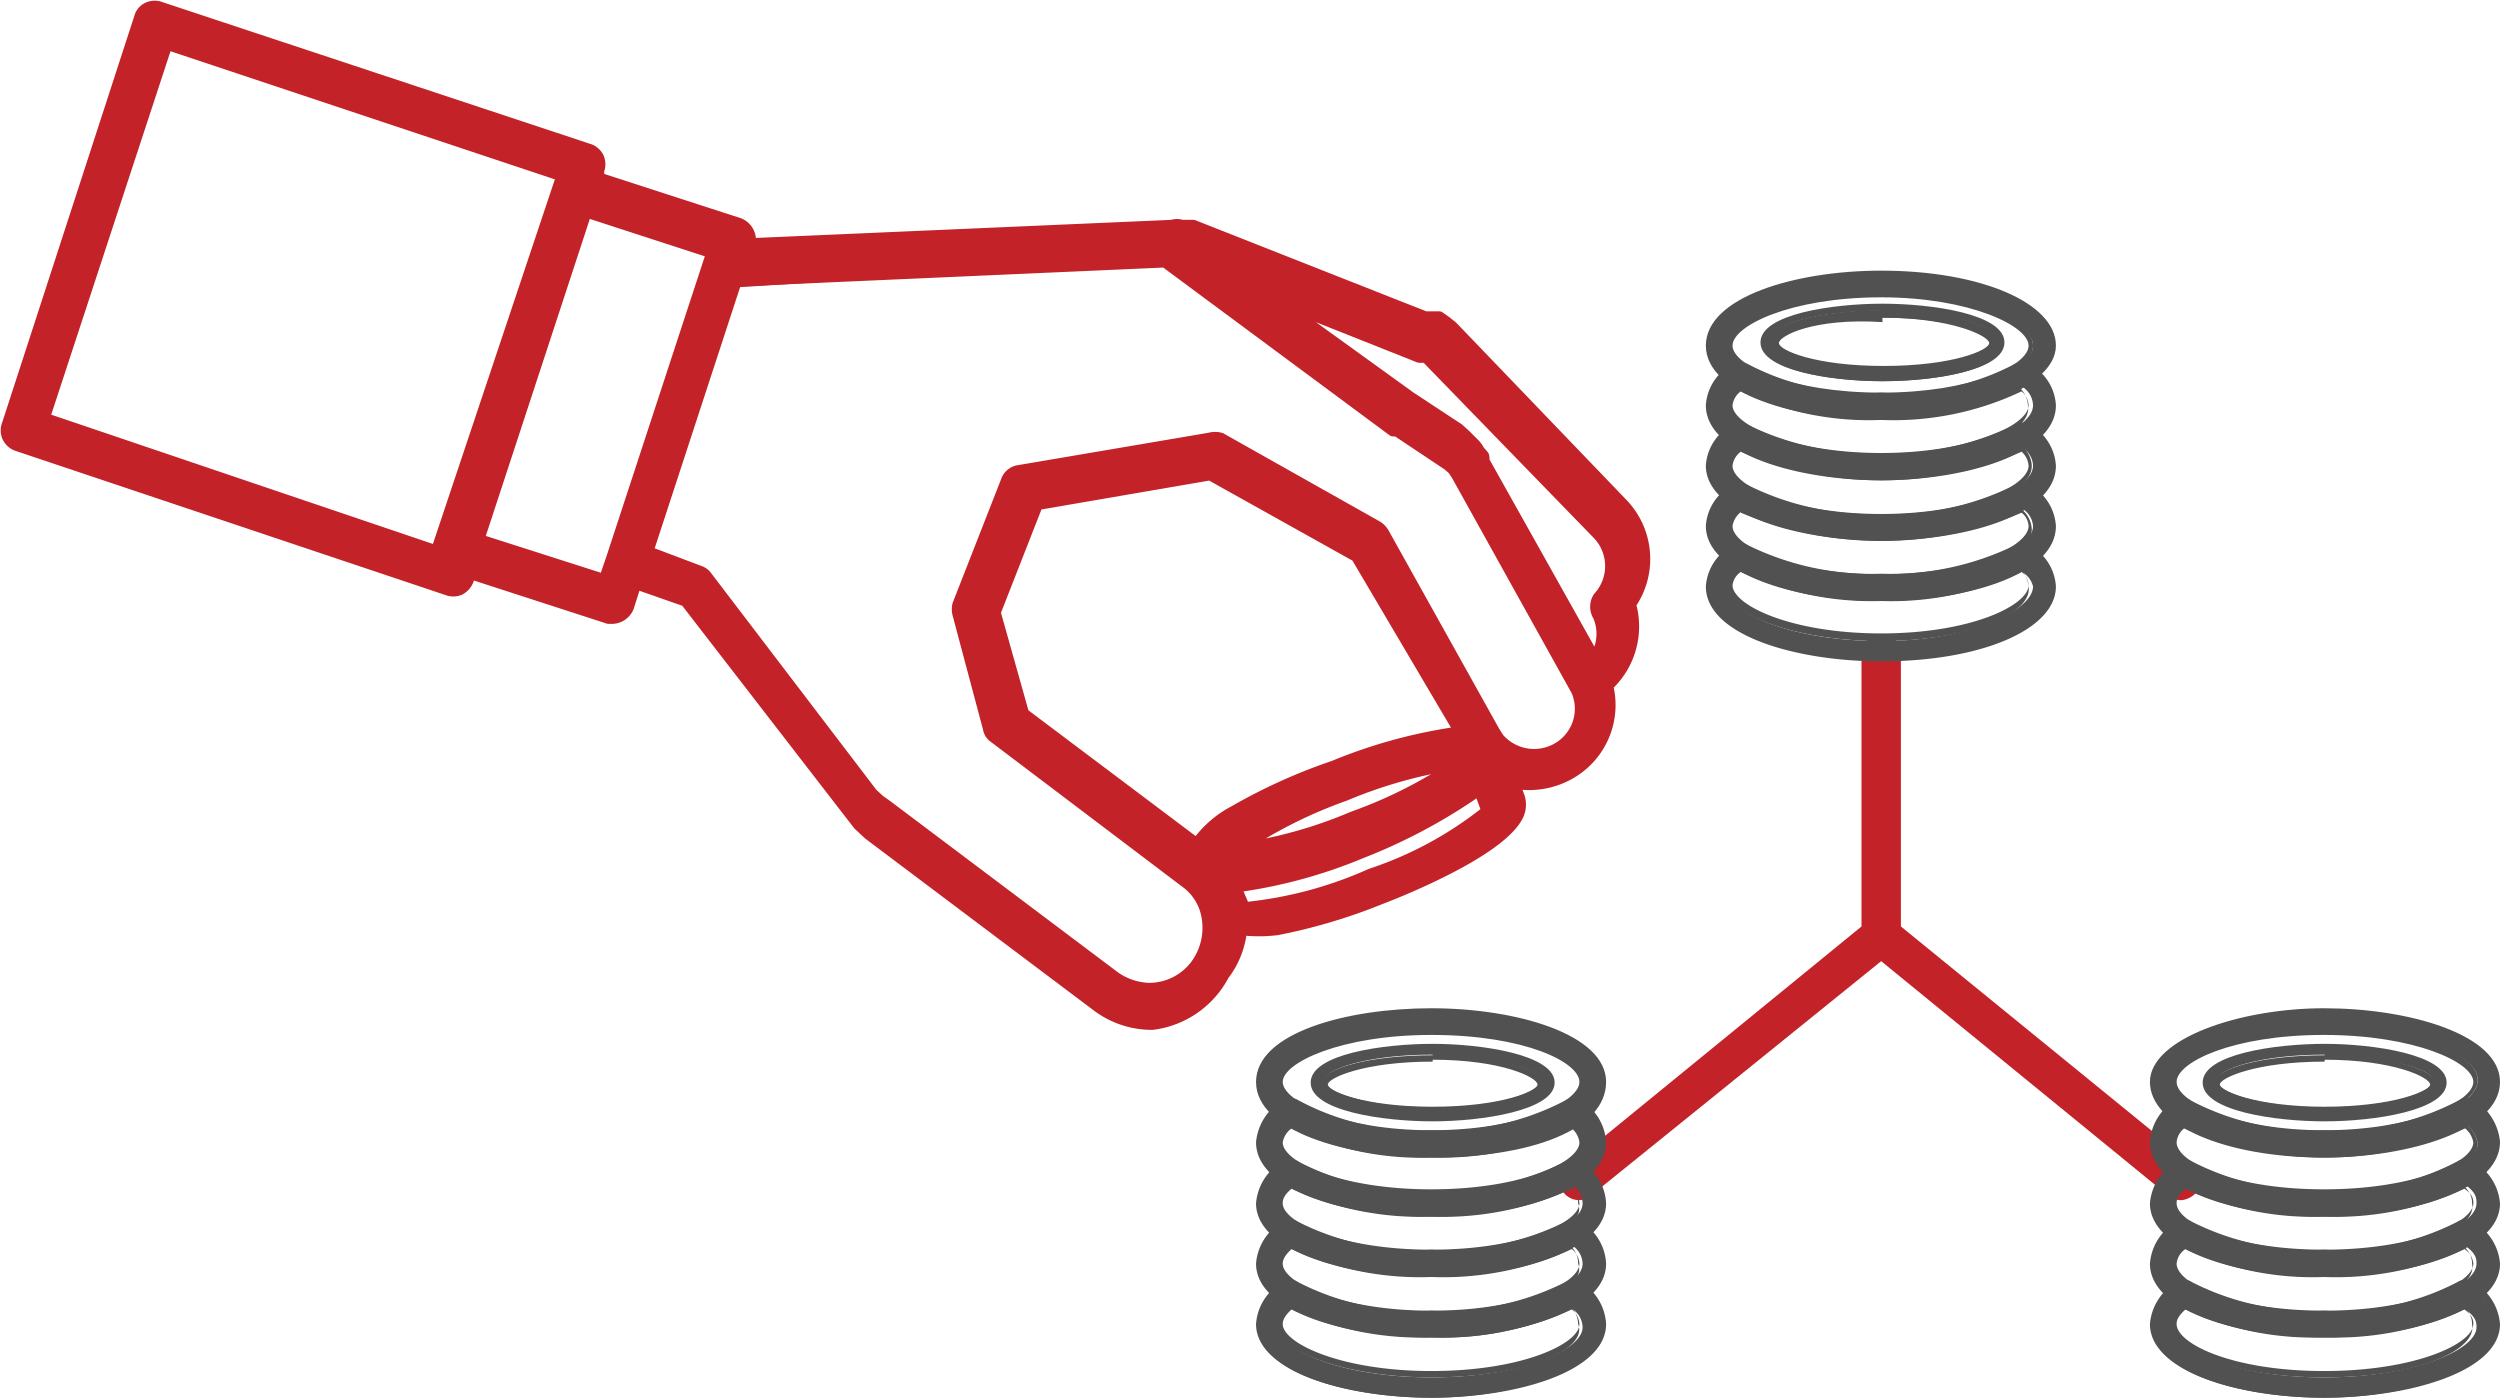
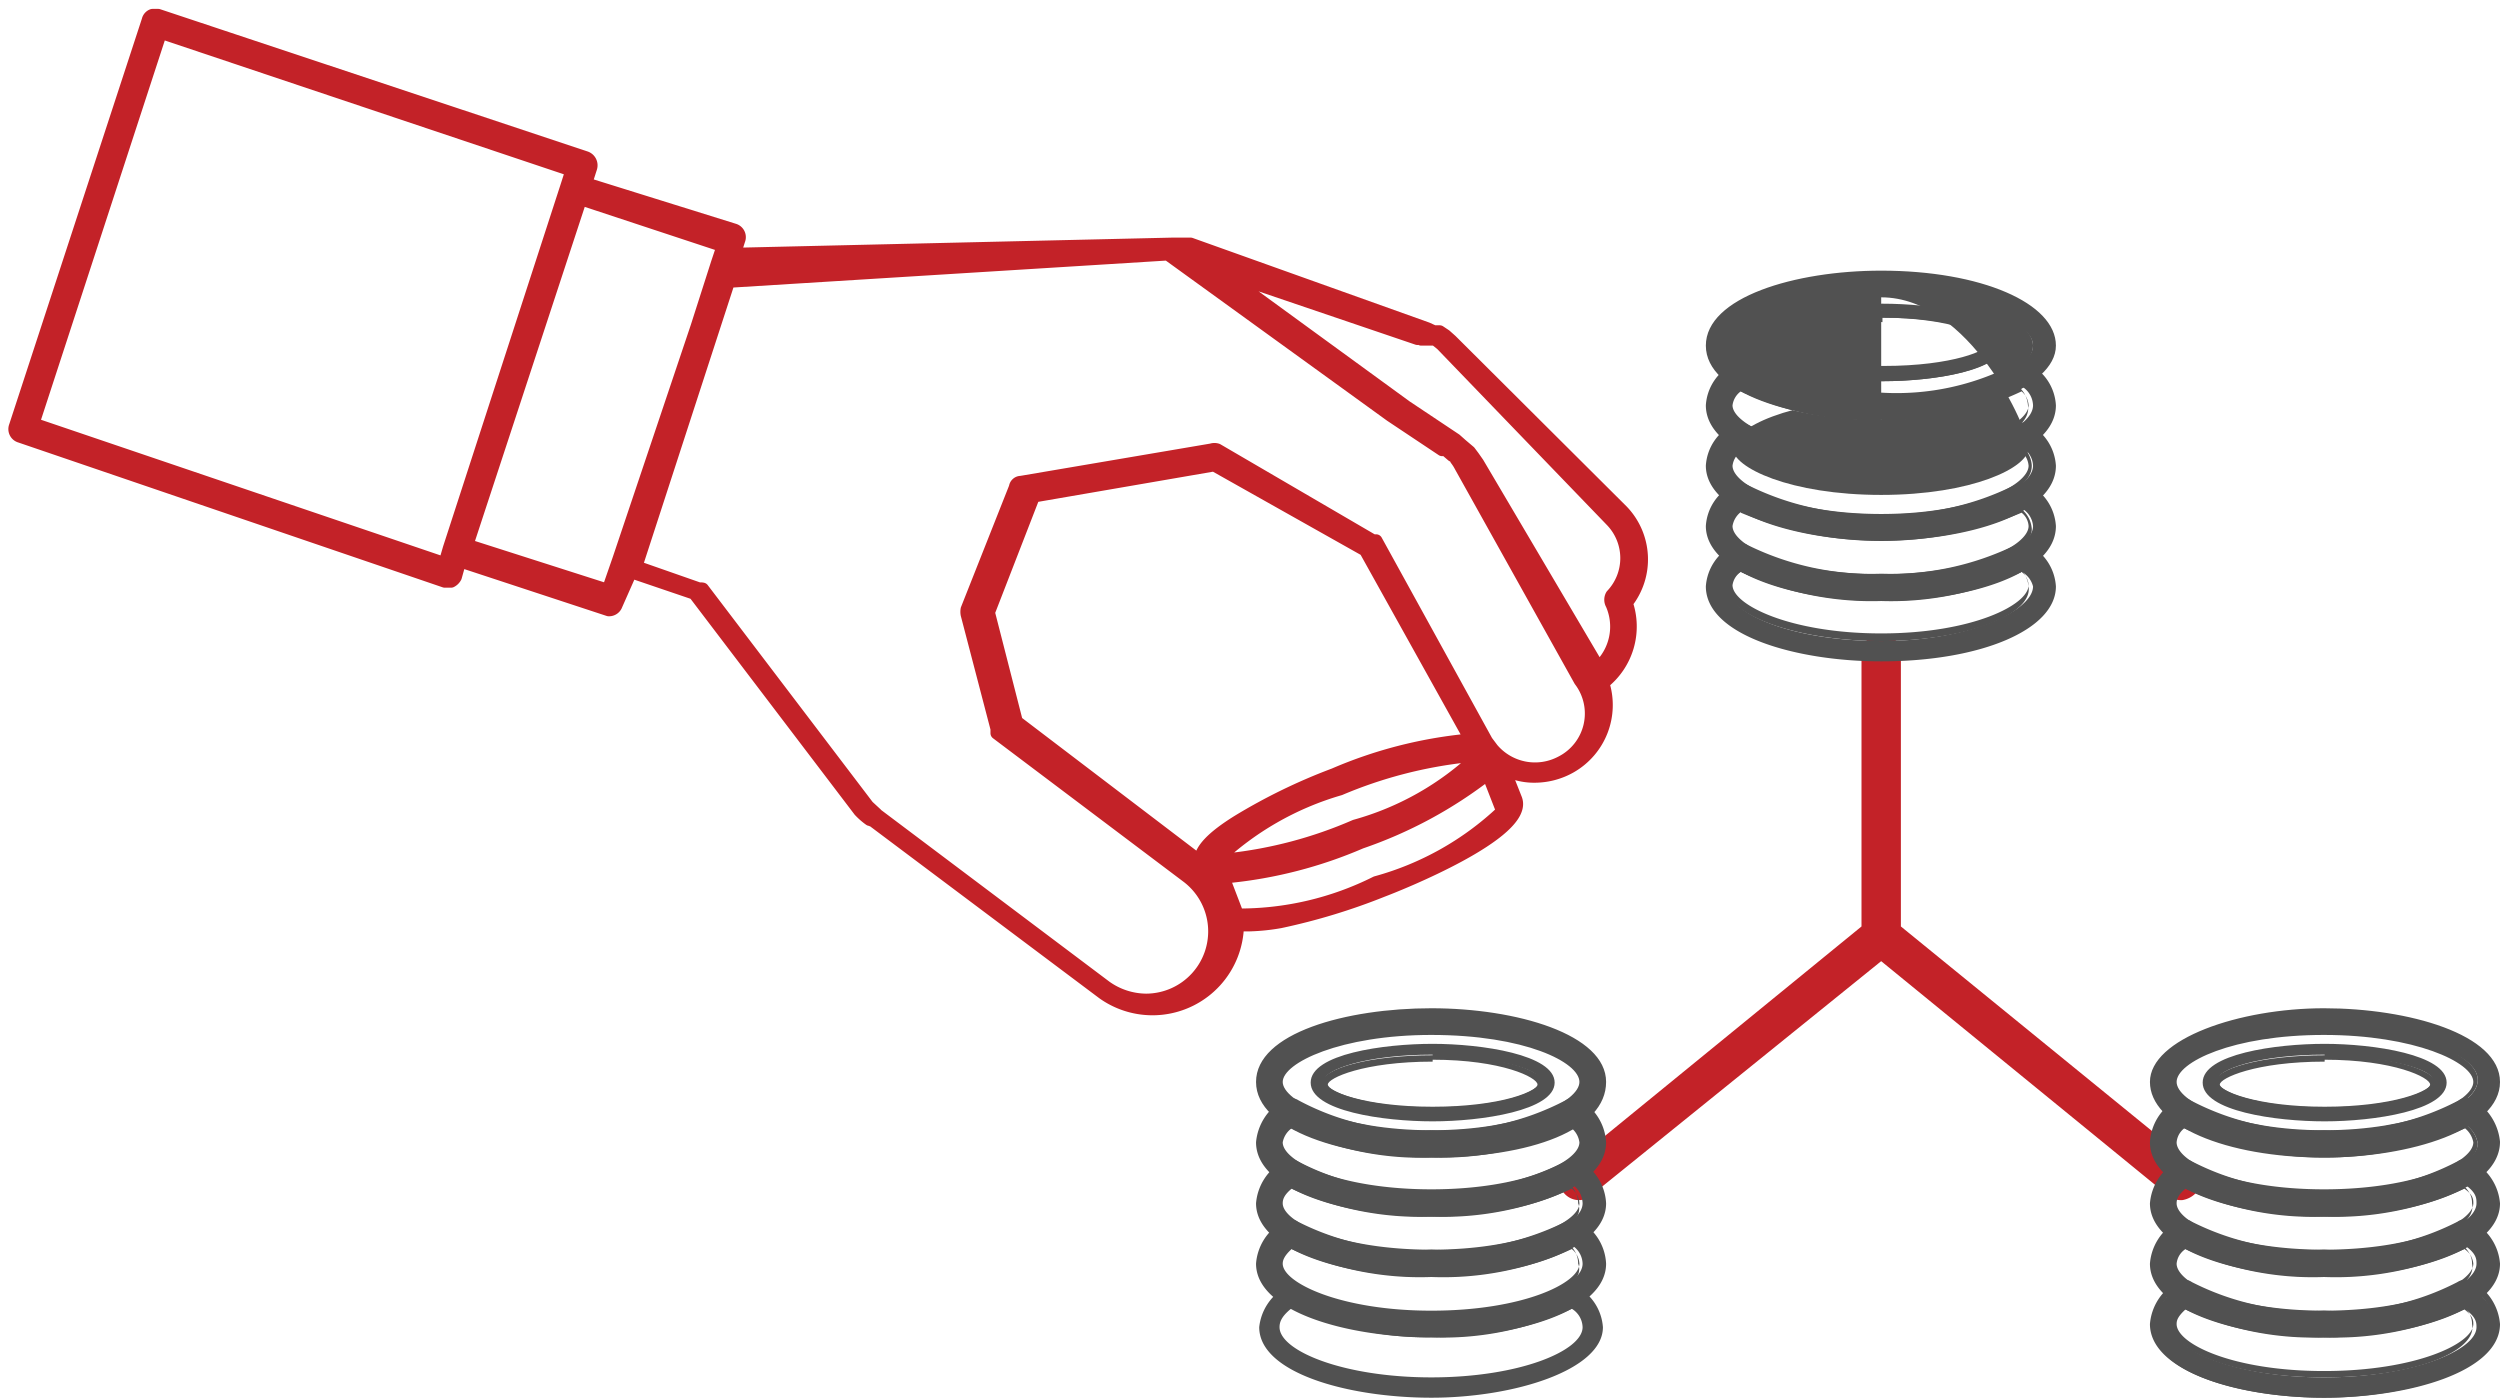
<svg xmlns="http://www.w3.org/2000/svg" viewBox="0 0 39.35 22">
  <defs>
    <style>.cls-1,.cls-3{fill:#c32228;stroke:#c32228;stroke-width:0.2px;}.cls-1{stroke-miterlimit:10;}.cls-2{fill:#515151;}.cls-3{stroke-linecap:round;stroke-linejoin:round;}</style>
  </defs>
  <title>powerfulib-2</title>
  <g id="Layer_2" data-name="Layer 2">
    <g id="Layer_1-2" data-name="Layer 1">
      <path class="cls-1" d="M34.46,18.41l-4.64-3.78V10.29a.21.21,0,0,0-.42,0v4.34l-4.63,3.78a.22.22,0,0,0-.08.15.17.17,0,0,0,0,.15.21.21,0,0,0,.16.08.19.19,0,0,0,.13-.05L29.61,15l4.58,3.74a.21.21,0,0,0,.15.05.28.28,0,0,0,.15-.08.2.2,0,0,0,0-.15A.21.21,0,0,0,34.46,18.41Z" />
      <path class="cls-2" d="M29.61,10.36c-1.33,0-2.71-.42-2.71-1.13a.75.75,0,0,1,.41-.6.17.17,0,0,1,.17,0,4.4,4.4,0,0,0,2.13.46,4.47,4.47,0,0,0,2.14-.46.15.15,0,0,1,.16,0,.69.69,0,0,1,.39.6C32.3,9.88,31.15,10.36,29.61,10.36ZM27.4,9a.38.38,0,0,0-.18.28c0,.38,1,.81,2.39.81S32,9.61,32,9.23A.36.36,0,0,0,31.82,9a4.78,4.78,0,0,1-2.21.46A4.81,4.81,0,0,1,27.4,9Z" />
      <path class="cls-2" d="M29.61,10.41c-1.34,0-2.76-.41-2.76-1.18a.79.79,0,0,1,.43-.65.21.21,0,0,1,.23,0,4.4,4.4,0,0,0,2.1.45,4.47,4.47,0,0,0,2.11-.45.2.2,0,0,1,.22,0,.79.79,0,0,1,.42.65C32.36,9.91,31.18,10.41,29.61,10.41ZM27.39,8.66h-.05a.69.69,0,0,0-.39.56c0,.67,1.38,1.08,2.66,1.08,1.48,0,2.64-.47,2.64-1.08a.68.68,0,0,0-.36-.56.13.13,0,0,0-.12,0,4.41,4.41,0,0,1-2.16.47,4.41,4.41,0,0,1-2.16-.47Zm2.22,1.43c-1.3,0-2.44-.4-2.44-.86a.43.43,0,0,1,.2-.32l0,0,0,0a5.55,5.55,0,0,0,4.38,0l0,0,0,0a.46.46,0,0,1,.18.32C32,9.69,30.9,10.09,29.61,10.09ZM27.4,9a.31.31,0,0,0-.13.21c0,.31.91.76,2.34.76s2.32-.45,2.32-.76A.29.29,0,0,0,31.82,9a5,5,0,0,1-2.21.44A5,5,0,0,1,27.4,9Z" />
      <path class="cls-2" d="M29.61,9.41c-1.33,0-2.71-.42-2.71-1.13a.72.72,0,0,1,.41-.6.17.17,0,0,1,.17,0,4.43,4.43,0,0,0,2.13.46,4.47,4.47,0,0,0,2.14-.46.15.15,0,0,1,.16,0,.72.72,0,0,1,.39.6C32.3,9,30.92,9.41,29.61,9.41ZM27.4,8a.38.38,0,0,0-.18.28c0,.38,1,.81,2.39.81S32,8.66,32,8.28A.35.35,0,0,0,31.82,8a4.81,4.81,0,0,1-2.21.46A4.81,4.81,0,0,1,27.4,8Z" />
      <path class="cls-2" d="M29.61,9.46c-1.36,0-2.76-.44-2.76-1.18a.78.78,0,0,1,.43-.65.22.22,0,0,1,.22,0,4.37,4.37,0,0,0,2.11.46,4.34,4.34,0,0,0,2.11-.46.22.22,0,0,1,.22,0,.79.79,0,0,1,.42.65C32.36,9.05,30.94,9.46,29.61,9.46ZM27.39,7.71h-.05a.69.69,0,0,0-.39.56c0,.67,1.38,1.08,2.66,1.08S32.25,9,32.25,8.28a.67.67,0,0,0-.36-.56.13.13,0,0,0-.12,0,4.41,4.41,0,0,1-2.16.47,4.44,4.44,0,0,1-2.16-.47Zm2.22,1.43c-1.3,0-2.44-.4-2.44-.86a.43.43,0,0,1,.2-.32l0,0,0,0A5.55,5.55,0,0,0,31.8,8l0,0,0,0a.44.44,0,0,1,.18.32C32,8.74,30.9,9.14,29.61,9.14ZM27.4,8.06a.35.35,0,0,0-.13.22c0,.31.91.76,2.34.76s2.32-.45,2.32-.76a.29.29,0,0,0-.11-.21,5.71,5.71,0,0,1-4.42,0Z" />
      <path class="cls-2" d="M29.61,8.46c-1.33,0-2.71-.42-2.71-1.13a.75.75,0,0,1,.41-.61.15.15,0,0,1,.17,0,4.43,4.43,0,0,0,2.13.46,4.47,4.47,0,0,0,2.14-.46.14.14,0,0,1,.16,0,.72.72,0,0,1,.39.61C32.3,8.06,30.92,8.46,29.61,8.46ZM27.4,7.05a.38.38,0,0,0-.18.28c0,.38,1,.81,2.39.81S32,7.71,32,7.33a.35.35,0,0,0-.16-.28,5.54,5.54,0,0,1-4.42,0Z" />
      <path class="cls-2" d="M29.61,8.51c-1.36,0-2.76-.44-2.76-1.18a.78.78,0,0,1,.43-.65.22.22,0,0,1,.22,0,4.38,4.38,0,0,0,2.11.45,4.35,4.35,0,0,0,2.11-.45.22.22,0,0,1,.22,0,.79.79,0,0,1,.42.65C32.36,8.1,30.94,8.51,29.61,8.51ZM27.39,6.75l-.05,0a.69.69,0,0,0-.39.56c0,.66,1.38,1.08,2.66,1.08S32.25,8,32.25,7.33a.67.67,0,0,0-.36-.56.13.13,0,0,0-.12,0,4.41,4.41,0,0,1-2.16.47,4.46,4.46,0,0,1-2.16-.47Zm2.22,1.44c-1.3,0-2.44-.4-2.44-.86a.43.43,0,0,1,.2-.32l0,0h0a4.75,4.75,0,0,0,2.19.46A4.89,4.89,0,0,0,31.8,7l0,0,0,0a.44.44,0,0,1,.18.32C32,7.79,30.9,8.19,29.61,8.19ZM27.4,7.11a.32.32,0,0,0-.13.22c0,.31.91.76,2.34.76s2.32-.45,2.32-.76a.33.33,0,0,0-.11-.22,5.65,5.65,0,0,1-4.42,0Z" />
      <path class="cls-2" d="M29.61,7.51c-1.33,0-2.71-.43-2.71-1.13a.75.75,0,0,1,.41-.61.15.15,0,0,1,.17,0,4.21,4.21,0,0,0,2.13.46,4.18,4.18,0,0,0,2.13-.46.15.15,0,0,1,.17,0,.72.72,0,0,1,.39.61C32.3,7.11,30.92,7.51,29.61,7.51ZM27.4,6.1a.38.38,0,0,0-.18.28c0,.38,1,.81,2.39.81S32,6.76,32,6.38a.36.36,0,0,0-.15-.28,4.65,4.65,0,0,1-2.22.46A4.61,4.61,0,0,1,27.4,6.1Z" />
      <path class="cls-2" d="M29.61,7.56c-1.34,0-2.76-.42-2.76-1.18a.78.78,0,0,1,.43-.65.24.24,0,0,1,.23,0,4,4,0,0,0,2.1.45,4,4,0,0,0,2.1-.45.24.24,0,0,1,.23,0,.78.78,0,0,1,.42.65C32.36,7.14,30.94,7.56,29.61,7.56ZM27.39,5.8l-.05,0a.69.69,0,0,0-.39.56c0,.66,1.38,1.08,2.66,1.08s2.64-.41,2.64-1.08a.67.67,0,0,0-.36-.56.13.13,0,0,0-.12,0,4.19,4.19,0,0,1-2.16.47,4.22,4.22,0,0,1-2.16-.47Zm2.22,1.44c-1.3,0-2.44-.4-2.44-.86a.44.44,0,0,1,.19-.32l0,0,0,0a4.69,4.69,0,0,0,2.19.44,4.69,4.69,0,0,0,2.19-.44l0,0,0,0a.43.43,0,0,1,.18.32C32,6.84,30.9,7.24,29.61,7.24ZM27.4,6.16a.32.32,0,0,0-.13.22c0,.3.91.75,2.34.75s2.32-.45,2.32-.75a.31.31,0,0,0-.11-.22,4.7,4.7,0,0,1-2.21.45A4.7,4.7,0,0,1,27.4,6.16Z" />
      <path class="cls-2" d="M29.61,6.56c-1.31,0-2.71-.39-2.71-1.12s1.38-1.13,2.71-1.13c1.54,0,2.69.49,2.69,1.13S30.92,6.56,29.61,6.56Zm0-1.93c-1.37,0-2.39.43-2.39.81s1,.8,2.39.8S32,5.82,32,5.44,31,4.63,29.61,4.63Z" />
-       <path class="cls-2" d="M29.61,6.61c-1.34,0-2.76-.41-2.76-1.17s1.4-1.18,2.76-1.18c1.57,0,2.75.51,2.75,1.18S30.94,6.61,29.61,6.61Zm0-2.25c-1.28,0-2.66.42-2.66,1.08S28.3,6.5,29.61,6.5s2.64-.39,2.64-1.06S31.09,4.36,29.61,4.36Zm0,1.93c-1.3,0-2.44-.4-2.44-.85s1.14-.86,2.44-.86S32,5,32,5.44,31.06,6.29,29.61,6.29Zm0-1.61c-1.43,0-2.34.45-2.34.76s.91.74,2.34.74,2.32-.43,2.32-.74S31,4.68,29.61,4.68Z" />
+       <path class="cls-2" d="M29.61,6.61c-1.34,0-2.76-.41-2.76-1.17s1.4-1.18,2.76-1.18c1.57,0,2.75.51,2.75,1.18S30.94,6.61,29.61,6.61Zm0-2.25c-1.28,0-2.66.42-2.66,1.08S28.3,6.5,29.61,6.5s2.64-.39,2.64-1.06S31.09,4.36,29.61,4.36Zm0,1.93c-1.3,0-2.44-.4-2.44-.85s1.14-.86,2.44-.86S32,5,32,5.44,31.06,6.29,29.61,6.29Zc-1.43,0-2.34.45-2.34.76s.91.74,2.34.74,2.32-.43,2.32-.74S31,4.68,29.61,4.68Z" />
      <path class="cls-2" d="M22.53,22c-1.31,0-2.71-.39-2.71-1.11a.82.82,0,0,1,.4-.62.15.15,0,0,1,.18,0,4.13,4.13,0,0,0,2.13.46,4.18,4.18,0,0,0,2.13-.46.17.17,0,0,1,.19,0,.79.79,0,0,1,.38.62C25.23,21.56,23.84,22,22.53,22Zm-2.21-1.4c-.16.13-.18.22-.18.29,0,.37,1,.79,2.39.79s2.38-.42,2.38-.79a.35.35,0,0,0-.17-.29,4.74,4.74,0,0,1-2.21.45A4.8,4.8,0,0,1,20.32,20.55Z" />
-       <path class="cls-2" d="M22.53,22c-1.34,0-2.76-.41-2.76-1.16a.82.82,0,0,1,.42-.66.21.21,0,0,1,.24,0,4.12,4.12,0,0,0,2.1.45,4.27,4.27,0,0,0,2.11-.45.21.21,0,0,1,.24,0,.82.82,0,0,1,.4.66C25.28,21.59,23.87,22,22.53,22Zm-2.21-1.75a.08.08,0,0,0-.07,0,.74.74,0,0,0-.38.57c0,.66,1.36,1.06,2.66,1.06s2.65-.4,2.65-1.06a.72.72,0,0,0-.36-.57.12.12,0,0,0-.13,0,4.19,4.19,0,0,1-2.16.47,4.08,4.08,0,0,1-2.15-.47Zm2.21,1.43c-1.3,0-2.44-.39-2.44-.84,0-.08,0-.19.2-.33l0,0,0,0a4.66,4.66,0,0,0,2.18.45,4.68,4.68,0,0,0,2.19-.45l0,0,0,0a.42.42,0,0,1,.18.33C25,21.25,24,21.68,22.53,21.68Zm-2.2-1.07c-.12.11-.14.18-.14.23,0,.3.91.74,2.34.74s2.33-.43,2.33-.74a.32.32,0,0,0-.12-.23,4.84,4.84,0,0,1-2.21.44A4.82,4.82,0,0,1,20.33,20.61Z" />
      <path class="cls-2" d="M22.53,21c-1.31,0-2.71-.39-2.71-1.11a.8.8,0,0,1,.4-.62.15.15,0,0,1,.18,0,4.13,4.13,0,0,0,2.13.46,4.21,4.21,0,0,0,2.13-.46.17.17,0,0,1,.19,0,.79.79,0,0,1,.38.62C25.23,20.61,23.84,21,22.53,21Zm-2.21-1.4c-.16.13-.18.22-.18.29,0,.37,1,.79,2.39.79s2.38-.42,2.38-.79a.35.35,0,0,0-.17-.29,4.74,4.74,0,0,1-2.21.45A4.8,4.8,0,0,1,20.32,19.6Z" />
      <path class="cls-2" d="M22.53,21.05c-1.34,0-2.76-.41-2.76-1.16a.83.83,0,0,1,.42-.66.21.21,0,0,1,.24,0,4.13,4.13,0,0,0,2.1.44,4.28,4.28,0,0,0,2.11-.44.21.21,0,0,1,.24,0,.81.81,0,0,1,.4.66C25.28,20.64,23.87,21.05,22.53,21.05Zm-2.21-1.76-.07,0a.76.76,0,0,0-.38.58c0,.66,1.36,1.06,2.66,1.06s2.65-.4,2.65-1.06a.74.74,0,0,0-.36-.58.15.15,0,0,0-.13,0,4.19,4.19,0,0,1-2.16.47,4.18,4.18,0,0,1-2.15-.47Zm2.21,1.44c-1.3,0-2.44-.39-2.44-.84,0-.08,0-.19.2-.33l0,0,0,0a4.67,4.67,0,0,0,2.18.44,4.69,4.69,0,0,0,2.19-.44l0,0,0,0a.39.39,0,0,1,.18.33C25,20.29,24,20.73,22.53,20.73Zm-2.2-1.07c-.12.11-.14.18-.14.23,0,.3.91.74,2.34.74s2.33-.43,2.33-.74a.32.32,0,0,0-.12-.23,4.84,4.84,0,0,1-2.21.44A4.82,4.82,0,0,1,20.33,19.66Z" />
      <path class="cls-2" d="M22.53,20.05c-1.31,0-2.71-.39-2.71-1.11a.79.79,0,0,1,.4-.62.15.15,0,0,1,.18,0,4.24,4.24,0,0,0,2.13.46,4.21,4.21,0,0,0,2.13-.46.17.17,0,0,1,.19,0,.79.79,0,0,1,.38.62C25.23,19.66,23.84,20.05,22.53,20.05Zm-2.21-1.41c-.16.13-.18.22-.18.3,0,.37,1,.79,2.39.79s2.38-.42,2.38-.79a.37.37,0,0,0-.17-.3,4.61,4.61,0,0,1-2.21.46A4.66,4.66,0,0,1,20.32,18.64Z" />
      <path class="cls-2" d="M22.53,20.1c-1.34,0-2.76-.41-2.76-1.16a.84.84,0,0,1,.42-.66.23.23,0,0,1,.24,0,4,4,0,0,0,2.1.45,4.16,4.16,0,0,0,2.11-.45.21.21,0,0,1,.24,0,.81.81,0,0,1,.4.66C25.28,19.69,23.87,20.1,22.53,20.1Zm-2.21-1.76-.07,0a.77.77,0,0,0-.38.58c0,.66,1.36,1,2.66,1s2.65-.39,2.65-1a.74.74,0,0,0-.36-.58.15.15,0,0,0-.13,0,4.22,4.22,0,0,1-2.16.47,4.18,4.18,0,0,1-2.15-.47Zm2.21,1.44c-1.3,0-2.44-.39-2.44-.84,0-.09,0-.19.2-.34l0,0,0,0a4.67,4.67,0,0,0,2.18.44,4.72,4.72,0,0,0,2.19-.44l0,0,0,0a.42.42,0,0,1,.18.34C25,19.34,24,19.78,22.53,19.78Zm-2.2-1.07c-.12.1-.14.17-.14.23,0,.3.91.73,2.34.73s2.33-.43,2.33-.73a.32.32,0,0,0-.12-.23,4.84,4.84,0,0,1-2.21.44A4.82,4.82,0,0,1,20.33,18.71Z" />
      <path class="cls-2" d="M22.53,19.1c-1.31,0-2.71-.39-2.71-1.12a.79.79,0,0,1,.4-.61.17.17,0,0,1,.19,0,4.07,4.07,0,0,0,2.12.48,4.09,4.09,0,0,0,2.13-.49.19.19,0,0,1,.19,0,.77.77,0,0,1,.38.61C25.23,18.71,23.84,19.1,22.53,19.1Zm-2.21-1.41a.47.47,0,0,0-.18.29c0,.38,1,.8,2.39.8s2.38-.42,2.38-.8a.43.43,0,0,0-.17-.29,4.58,4.58,0,0,1-2.21.48A4.53,4.53,0,0,1,20.32,17.69Z" />
      <path class="cls-2" d="M22.53,19.15c-1.34,0-2.76-.41-2.76-1.17a.85.85,0,0,1,.42-.66.23.23,0,0,1,.25,0,4,4,0,0,0,2.09.47,4.15,4.15,0,0,0,2.11-.47.21.21,0,0,1,.24,0,.82.82,0,0,1,.4.66C25.28,18.74,23.87,19.15,22.53,19.15Zm-2.21-1.76-.07,0a.74.74,0,0,0-.38.57c0,.67,1.36,1.06,2.66,1.06s2.65-.39,2.65-1.06a.73.73,0,0,0-.36-.57.11.11,0,0,0-.13,0,4.21,4.21,0,0,1-2.16.49,4.09,4.09,0,0,1-2.15-.49Zm2.21,1.44c-1.3,0-2.44-.4-2.44-.85a.5.5,0,0,1,.2-.33l0,0,0,0a4.53,4.53,0,0,0,2.18.46,4.66,4.66,0,0,0,2.19-.46l0,0,0,0A.46.46,0,0,1,25,18C25,18.39,24,18.83,22.53,18.83Zm-2.2-1.07a.35.35,0,0,0-.14.22c0,.31.91.74,2.34.74s2.33-.43,2.33-.74a.35.35,0,0,0-.12-.22,4.81,4.81,0,0,1-2.21.46A4.67,4.67,0,0,1,20.33,17.76Z" />
      <path class="cls-2" d="M22.53,18.17c-1.33,0-2.71-.43-2.71-1.14s1.4-1.11,2.71-1.11,2.7.39,2.7,1.11S24.07,18.17,22.53,18.17Zm0-1.93c-1.37,0-2.39.42-2.39.79s1,.82,2.39.82,2.38-.43,2.38-.82S23.93,16.24,22.53,16.24Z" />
      <path class="cls-2" d="M22.53,18.22c-1.34,0-2.76-.42-2.76-1.19s1.42-1.16,2.76-1.16,2.75.41,2.75,1.16S24.1,18.22,22.53,18.22Zm0-2.25c-1.3,0-2.66.4-2.66,1.06s1.38,1.08,2.66,1.08c1.51,0,2.65-.46,2.65-1.08S23.83,16,22.53,16Zm0,1.93c-1.3,0-2.44-.41-2.44-.87s1.14-.84,2.44-.84c1.46,0,2.43.44,2.43.84S23.83,17.9,22.53,17.9Zm0-1.61c-1.43,0-2.34.44-2.34.74s.91.76,2.34.76,2.33-.45,2.33-.76S24,16.29,22.53,16.29Z" />
      <path class="cls-2" d="M36.58,22c-1.3,0-2.69-.39-2.69-1.11a.81.81,0,0,1,.4-.62.17.17,0,0,1,.19,0,4.11,4.11,0,0,0,2.1.46,4.08,4.08,0,0,0,2.13-.46.15.15,0,0,1,.18,0,.81.81,0,0,1,.41.62C39.3,21.56,37.9,22,36.58,22Zm-2.19-1.4c-.16.13-.18.22-.18.29,0,.37,1,.79,2.37.79s2.4-.42,2.4-.79c0-.07,0-.16-.19-.29a5.6,5.6,0,0,1-4.4,0Z" />
      <path class="cls-2" d="M36.58,22c-1.33,0-2.74-.41-2.74-1.16a.84.84,0,0,1,.42-.66.21.21,0,0,1,.24,0,4.17,4.17,0,0,0,2.08.45,4.07,4.07,0,0,0,2.1-.45.23.23,0,0,1,.25,0,.84.84,0,0,1,.42.66C39.35,21.59,37.92,22,36.58,22Zm-2.19-1.75a.08.08,0,0,0-.07,0,.74.74,0,0,0-.38.57c0,.66,1.34,1.06,2.64,1.06s2.67-.4,2.67-1.06a.73.73,0,0,0-.39-.57.1.1,0,0,0-.12,0,4.1,4.1,0,0,1-2.16.47,4.12,4.12,0,0,1-2.13-.47Zm2.19,1.43c-1.45,0-2.42-.43-2.42-.84,0-.08,0-.19.2-.33l0,0,0,0a4.6,4.6,0,0,0,2.16.45,4.68,4.68,0,0,0,2.19-.45l0,0,0,0c.18.14.2.25.2.33C39,21.25,38.05,21.68,36.58,21.68ZM34.4,20.61c-.12.11-.14.17-.14.23,0,.31.88.74,2.32.74s2.35-.43,2.35-.74c0-.05,0-.12-.14-.23a4.84,4.84,0,0,1-2.21.44A4.73,4.73,0,0,1,34.4,20.61Z" />
      <path class="cls-2" d="M36.58,21c-1.3,0-2.69-.39-2.69-1.11a.8.8,0,0,1,.4-.62.17.17,0,0,1,.19,0,4.11,4.11,0,0,0,2.1.46,4.08,4.08,0,0,0,2.13-.46.15.15,0,0,1,.18,0,.78.78,0,0,1,.41.62C39.3,20.61,37.9,21,36.58,21Zm-2.19-1.4c-.16.13-.18.22-.18.29,0,.37,1,.79,2.37.79s2.4-.42,2.4-.79c0-.07,0-.16-.19-.29a5.6,5.6,0,0,1-4.4,0Z" />
      <path class="cls-2" d="M36.58,21.05c-1.33,0-2.74-.41-2.74-1.16a.83.83,0,0,1,.42-.66.21.21,0,0,1,.24,0,4.18,4.18,0,0,0,2.08.44,4.08,4.08,0,0,0,2.1-.44.21.21,0,0,1,.24,0,.82.82,0,0,1,.43.66C39.35,20.64,37.92,21.05,36.58,21.05Zm-2.19-1.76-.07,0a.76.76,0,0,0-.38.58c0,.66,1.34,1.06,2.64,1.06s2.67-.4,2.67-1.06a.75.75,0,0,0-.39-.58.13.13,0,0,0-.12,0,4.19,4.19,0,0,1-2.16.47,4.12,4.12,0,0,1-2.13-.47Zm2.19,1.44c-1.45,0-2.42-.44-2.42-.84,0-.08,0-.19.2-.34l0,0,0,0a4.61,4.61,0,0,0,2.16.44,4.69,4.69,0,0,0,2.19-.44l0,0,0,0c.18.15.2.26.2.34C39,20.29,38.05,20.73,36.58,20.73ZM34.4,19.66a.31.31,0,0,0-.14.23c0,.31.88.74,2.32.74s2.35-.43,2.35-.74a.31.31,0,0,0-.14-.23,4.84,4.84,0,0,1-2.21.44A4.73,4.73,0,0,1,34.4,19.66Z" />
      <path class="cls-2" d="M36.58,20.05c-1.3,0-2.69-.39-2.69-1.11a.79.79,0,0,1,.4-.62.17.17,0,0,1,.19,0,4.11,4.11,0,0,0,2.1.46,4.18,4.18,0,0,0,2.13-.46.15.15,0,0,1,.18,0,.78.78,0,0,1,.41.62C39.3,19.66,37.9,20.05,36.58,20.05Zm-2.19-1.41c-.16.13-.18.22-.18.3,0,.37,1,.79,2.37.79s2.4-.42,2.4-.79c0-.08,0-.17-.19-.3a4.61,4.61,0,0,1-2.21.46A4.57,4.57,0,0,1,34.39,18.64Z" />
      <path class="cls-2" d="M36.58,20.1c-1.33,0-2.74-.41-2.74-1.16a.84.84,0,0,1,.42-.66.23.23,0,0,1,.24,0,4.09,4.09,0,0,0,2.08.45,4,4,0,0,0,2.1-.45.21.21,0,0,1,.24,0,.83.83,0,0,1,.43.66C39.35,19.69,37.92,20.1,36.58,20.1Zm-2.19-1.76-.07,0a.76.76,0,0,0-.38.58c0,.66,1.34,1,2.64,1s2.67-.39,2.67-1a.74.74,0,0,0-.39-.58.13.13,0,0,0-.12,0,4.19,4.19,0,0,1-2.16.47,4.12,4.12,0,0,1-2.13-.47Zm2.19,1.44c-1.45,0-2.42-.44-2.42-.84,0-.09,0-.19.2-.34l0,0,0,0a4.61,4.61,0,0,0,2.16.44,4.69,4.69,0,0,0,2.19-.44l0,0,0,0c.18.15.2.25.2.34C39,19.34,38.05,19.78,36.58,19.78ZM34.4,18.71c-.12.1-.14.17-.14.23,0,.3.88.73,2.32.73s2.35-.43,2.35-.73c0-.06,0-.13-.14-.23a4.84,4.84,0,0,1-2.21.44A4.73,4.73,0,0,1,34.4,18.71Z" />
      <path class="cls-2" d="M36.58,19.1c-1.3,0-2.69-.39-2.69-1.12a.77.77,0,0,1,.38-.61.15.15,0,0,1,.18,0,5,5,0,0,0,4.28,0,.17.17,0,0,1,.19,0,.82.82,0,0,1,.38.61C39.3,18.71,37.9,19.1,36.58,19.1Zm-2.21-1.41a.45.45,0,0,0-.16.29c0,.38,1,.8,2.37.8S39,18.36,39,18a.43.43,0,0,0-.17-.28,4.8,4.8,0,0,1-2.23.47A4.64,4.64,0,0,1,34.37,17.69Z" />
      <path class="cls-2" d="M36.58,19.15c-1.33,0-2.74-.41-2.74-1.17a.82.82,0,0,1,.4-.66.21.21,0,0,1,.24,0,4.13,4.13,0,0,0,2.1.47,4.13,4.13,0,0,0,2.12-.47.21.21,0,0,1,.25,0,.87.87,0,0,1,.4.65C39.35,18.74,37.92,19.15,36.58,19.15Zm-2.22-1.76-.06,0a.7.7,0,0,0-.36.57c0,.67,1.34,1.06,2.64,1.06s2.67-.39,2.67-1.06a.8.8,0,0,0-.36-.57.11.11,0,0,0-.13,0,4.23,4.23,0,0,1-2.18.49,4.23,4.23,0,0,1-2.16-.49Zm2.22,1.44c-1.45,0-2.42-.44-2.42-.85a.46.46,0,0,1,.18-.33l0,0,0,0a5.44,5.44,0,0,0,4.38,0l0,0,0,0A.46.46,0,0,1,39,18C39,18.39,38.05,18.83,36.58,18.83Zm-2.2-1.07a.31.31,0,0,0-.12.22c0,.31.88.74,2.32.74s2.35-.43,2.35-.74a.37.37,0,0,0-.13-.22,5.54,5.54,0,0,1-4.42,0Z" />
      <path class="cls-2" d="M36.58,18.17c-1.53,0-2.69-.49-2.69-1.14s1.39-1.11,2.69-1.11,2.72.39,2.72,1.11S37.92,18.17,36.58,18.17Zm0-1.93c-1.4,0-2.37.42-2.37.79s1,.82,2.37.82S39,17.42,39,17,38,16.24,36.58,16.24Z" />
      <path class="cls-2" d="M36.58,18.22c-1.56,0-2.74-.51-2.74-1.19s1.41-1.16,2.74-1.16,2.77.41,2.77,1.16S37.94,18.22,36.58,18.22Zm0-2.25c-1.3,0-2.64.4-2.64,1.06s1.14,1.08,2.64,1.08c1.28,0,2.67-.41,2.67-1.08S37.89,16,36.58,16Zm0,1.93c-1.29,0-2.42-.41-2.42-.87s1-.84,2.42-.84S39,16.58,39,17,37.89,17.9,36.58,17.9Zm0-1.61c-1.44,0-2.32.43-2.32.74s.91.76,2.32.76,2.35-.45,2.35-.76S38,16.29,36.58,16.29Z" />
      <path class="cls-2" d="M22.55,17.6c-.91,0-1.87-.19-1.87-.56s1-.55,1.87-.55,1.87.19,1.87.55S23.45,17.6,22.55,17.6Zm0-1c-1.06,0-1.71.24-1.71.41s.65.41,1.71.41,1.7-.24,1.7-.41S23.6,16.63,22.55,16.63Z" />
      <path class="cls-2" d="M22.55,17.65c-.77,0-1.92-.16-1.92-.61s1.15-.61,1.92-.61,1.92.17,1.92.61S23.32,17.65,22.55,17.65Zm0-1.11c-1,0-1.82.22-1.82.5s.82.51,1.82.51,1.82-.23,1.82-.51S23.55,16.54,22.55,16.54Zm0,1c-1,0-1.76-.21-1.76-.47s.79-.46,1.76-.46,1.76.21,1.76.46S23.52,17.51,22.55,17.51Zm0-.83c-1.09,0-1.65.26-1.65.36s.56.36,1.65.36,1.65-.25,1.65-.36S23.64,16.68,22.55,16.68Z" />
      <path class="cls-2" d="M29.63,6c-.9,0-1.87-.2-1.87-.56s1-.56,1.87-.56,1.87.2,1.87.56S30.54,6,29.63,6Zm0-1c-1.05,0-1.7.24-1.7.41s.65.41,1.7.41,1.71-.24,1.71-.41S30.69,5,29.63,5Z" />
      <path class="cls-2" d="M29.63,6c-.77,0-1.92-.16-1.92-.61s1.15-.61,1.92-.61,1.92.16,1.92.61S30.41,6,29.63,6Zm0-1.11c-1,0-1.81.22-1.81.5s.81.51,1.81.51,1.82-.23,1.82-.51S30.63,4.9,29.63,4.9Zm0,1c-1,0-1.75-.2-1.75-.46s.78-.46,1.75-.46,1.76.21,1.76.46S30.6,5.86,29.63,5.86Zm0-.82C28.54,5,28,5.29,28,5.4s.56.36,1.65.36,1.66-.25,1.66-.36S30.72,5,29.63,5Z" />
      <path class="cls-2" d="M36.59,17.6c-.9,0-1.87-.19-1.87-.56s1-.55,1.87-.55,1.87.19,1.87.55S37.5,17.6,36.59,17.6Zm0-1c-1.05,0-1.7.24-1.7.41s.65.41,1.7.41,1.71-.24,1.71-.41S37.65,16.63,36.59,16.63Z" />
      <path class="cls-2" d="M36.59,17.65c-.77,0-1.92-.16-1.92-.61s1.15-.61,1.92-.61,1.92.17,1.92.61S37.37,17.65,36.59,17.65Zm0-1.11c-1,0-1.81.22-1.81.5s.81.51,1.81.51,1.82-.23,1.82-.51S37.6,16.54,36.59,16.54Zm0,1c-1,0-1.75-.21-1.75-.47s.79-.46,1.75-.46,1.76.21,1.76.46S37.56,17.51,36.59,17.51Zm0-.83c-1.09,0-1.65.26-1.65.36s.56.36,1.65.36,1.66-.25,1.66-.36S37.68,16.68,36.59,16.68Z" />
      <path class="cls-3" d="M.32,6.87,7,9.15h.1a.16.16,0,0,0,.07-.07l.07-.25,2.34.77h0a.12.12,0,0,0,.12-.08L9.93,9l1,.34,2.6,3.42,0,0,0,0a1.07,1.07,0,0,0,.16.14l0,0,.07-.1,0,.13,3.6,2.7a1.34,1.34,0,0,0,2.12-1.07l.19,0a3.26,3.26,0,0,0,.48-.05,9.79,9.79,0,0,0,1.61-.49c.24-.09,2.3-.91,2.1-1.44l-.19-.48a1,1,0,0,0,.49.12,1.15,1.15,0,0,0,.56-.15,1.12,1.12,0,0,0,.51-1.32,1.13,1.13,0,0,0,.37-1.26,1.1,1.1,0,0,0-.07-1.45L22.84,5.36l0,0-.09-.08-.09-.06-.09,0-.11-.05h0L18.74,3.84h0l-.15,0-.06,0-.08,0L11.56,4l.07-.22a.12.12,0,0,0-.07-.16L9.22,2.89l.08-.25a.13.13,0,0,0-.08-.16L2.49.24H2.4a.11.11,0,0,0-.07.08L.24,6.71A.12.12,0,0,0,.32,6.87Zm18.82,6.67a4.74,4.74,0,0,1,1.95-1.12,7.06,7.06,0,0,1,2-.52.72.72,0,0,1,.18,0A4.58,4.58,0,0,1,21.33,13a6.82,6.82,0,0,1-2,.53.83.83,0,0,1-.18,0Zm3.95-1.89a7,7,0,0,0-2.09.54,9,9,0,0,0-1.52.74c-.4.25-.59.45-.59.63L16,11.36l-.44-1.72.71-1.83,2.84-.49,2.38,1.34,1.67,3Zm-1.43,2.24a4.8,4.8,0,0,1-2.18.51l-.23-.6h.08a7,7,0,0,0,2.09-.54,6.91,6.91,0,0,0,2-1.08l.23.59A4.7,4.7,0,0,1,21.66,13.89Zm.65-8.56.06-.12,0,.13.09,0,.07,0,.06,0,.1.08,2.68,2.78a.85.85,0,0,1,0,1.17.14.14,0,0,0,0,.14.88.88,0,0,1-.21,1L23.26,7.29l0,0-.07-.1-.06-.08L23,7l-.09-.08,0,0-.78-.52,0,0L19.22,4.28ZM18.38,4l0,0,3.51,2.54s0,0,0,0l.81.54L22.85,7l-.06.11.07.06.06,0,0,.06a.72.72,0,0,1,.07.11l1.88,3.37,0,0v0A.86.86,0,0,1,24.57,12a.88.88,0,0,1-1.08-.21l-.09-.12L21.66,8.51l-.05,0L19.16,7.08a.14.14,0,0,0-.09,0l-3,.51a.09.09,0,0,0-.09.08l-.76,1.92a.22.22,0,0,0,0,.08l.47,1.8s0,.06,0,.07l3,2.26a1.08,1.08,0,0,1-.65,1.94,1.11,1.11,0,0,1-.64-.21l-3.59-2.7,0,0-.09.08.07-.1-.13-.12,0,0,0,0,0,0-2.6-3.42a.1.1,0,0,0-.05,0l-1-.35,1.46-4.49Zm-7-.13-.09.27-.32,1L9.74,8.8h0l-.17.49L7.35,8.58l.22-.67L9.14,3.13ZM2.53.51,9,2.68l-.08.25L7.07,8.63,7,8.87.52,6.67Z" />
-       <path class="cls-3" d="M18.14,16.11a1.42,1.42,0,0,1-.87-.29l-3.59-2.7h0l0,0,0,0-.16-.15,0,0,0,0L10.8,9.45,10,9.17l-.12.38a.27.27,0,0,1-.25.17H9.58L7.36,9l0,.12a.27.27,0,0,1-.13.15.25.25,0,0,1-.19,0L.27,7a.25.25,0,0,1-.14-.13.25.25,0,0,1,0-.19L2.21.28A.22.22,0,0,1,2.34.13a.25.25,0,0,1,.19,0L9.26,2.36a.24.24,0,0,1,.15.13.25.25,0,0,1,0,.19l0,.13,2.22.72a.27.27,0,0,1,.16.32v0l6.66-.29a.23.23,0,0,1,.15,0l0,0,.11,0h.07L22.43,5l.06,0L22.6,5l0,0,.05,0,.1.07.1.08,0,0,2.68,2.79a1.24,1.24,0,0,1,.12,1.57,1.26,1.26,0,0,1-.36,1.28,1.23,1.23,0,0,1-.59,1.38,1.29,1.29,0,0,1-.89.14l.08.21a.38.38,0,0,1,0,.29c-.26.6-2.07,1.29-2.15,1.32a8.91,8.91,0,0,1-1.64.49,2.36,2.36,0,0,1-.57,0,1.37,1.37,0,0,1-.28.72A1.46,1.46,0,0,1,18.14,16.11Zm-4.2-3.43h0l0,0,3.59,2.7a1,1,0,0,0,.56.19.93.93,0,0,0,.74-.37,1,1,0,0,0,.15-.9.86.86,0,0,0-.32-.43l-3-2.27a.2.2,0,0,1-.09-.14l-.48-1.8a.29.29,0,0,1,0-.14l.76-1.94a.23.23,0,0,1,.19-.16l3-.51a.32.32,0,0,1,.17,0l2.45,1.38a.29.29,0,0,1,.11.11l1.74,3.12.07.11a.75.75,0,0,0,.92.17.73.73,0,0,0,.33-.93l0,0-1.89-3.4-.06-.09,0,0,0,0-.08-.07s0,0,0,0h0l-.81-.54-.06,0L18.34,4.11l-6.76.3-1.4,4.28L11,9a.22.22,0,0,1,.12.09l2.6,3.41,0,0h0l0,0h0l.12.11Zm4.92,1h0a1.16,1.16,0,0,1,.4.55,1,1,0,0,1,.07.38.12.12,0,0,1,.05-.07s0,0,.05,0l0,0,0-.06-.22-.59a.13.13,0,0,1,0-.13s0,0,.06,0h-.06a.16.16,0,0,1-.11-.05s0,0,0,0a.13.13,0,0,1-.07.09A.1.1,0,0,1,18.86,13.68Zm.72.62a6.37,6.37,0,0,0,2-.53h0a5.89,5.89,0,0,0,1.84-1l-.13-.36a8.73,8.73,0,0,1-1.86,1,7.8,7.8,0,0,1-2,.54ZM23,12a7.44,7.44,0,0,0-1.84.51,7.42,7.42,0,0,0-1.71.87,7.18,7.18,0,0,0,1.85-.51A7.29,7.29,0,0,0,23,12Zm-6.9-.76,2.74,2.06a1.65,1.65,0,0,1,.59-.52A8.86,8.86,0,0,1,21,12.07a8.07,8.07,0,0,1,2-.54L21.36,8.75,19.05,7.46l-2.73.47-.67,1.71Zm-2.36,1.35h0Zm9.66-.57h0a.14.14,0,0,1,.1.08l0,.08a.15.15,0,0,1,0-.11.17.17,0,0,1,.1,0,.81.81,0,0,1-.28-.24.71.71,0,0,1-.1-.14l0-.07a.14.14,0,0,1,0,.09l-.08,0,.13,0a.11.11,0,0,1,.09.05.11.11,0,0,1,0,.11.23.23,0,0,1-.07.11ZM25,10.72h0v0l0,.06,0,0a.11.11,0,0,1,.05-.09l0,0H25.1ZM23.34,7.18a.13.13,0,0,1,0,.07l1.76,3.14a.73.73,0,0,0,.07-.7.26.26,0,0,1,0-.28.74.74,0,0,0,0-1l-2.72-2.8-.05,0,0,0,0,0,0,0-.06,0,0,0h0L20,4.68l2.19,1.58,0,0,.76.5h0l0,0,.11.1L23.2,7a.36.36,0,0,1,.07.1ZM15.39,9.62h0Zm10.07-.06v0ZM9.57,9.44l.08,0,0-.08A.14.14,0,0,1,9.57,9.44ZM7.52,8.5l2,.64.12-.35v0l1.58-4.82-2-.65ZM7,9l.08,0,0-.09a.1.1,0,0,1,0,0L7,9Zm2.87-.17v0l0,.05,0,0,.06,0a.11.11,0,0,1,0-.11ZM7.22,8.59l0,.15a.1.1,0,0,1,0,0h.06A.13.13,0,0,1,7.22,8.59Zm-6.54-2L6.91,8.7l0-.11L8.86,2.76,2.62.68ZM16.16,7.7h0v0Zm-15.8-1,.08,0a.1.1,0,0,1,0-.1Zm0,0ZM22,6.47v0l.09,0-.06,0,0,0Zm-3.5-2.55.59.42a.1.1,0,0,1,0-.12.13.13,0,0,1,.13-.07L18.71,4h-.08ZM11.43,4l0,.16a.16.16,0,0,1,.1,0h0l-.06,0S11.44,4.07,11.43,4Zm7-.18h0Zm-7-.12a.14.14,0,0,1,.07.1l0-.07ZM9.09,2.89,9,3.05l0,0h.06l0,0A.13.13,0,0,1,9.09,2.89Zm0-.32a.13.13,0,0,1,.06.11l0-.08ZM2.45.36l0,.08a.08.08,0,0,1,0,0l0,0Z" />
    </g>
  </g>
</svg>